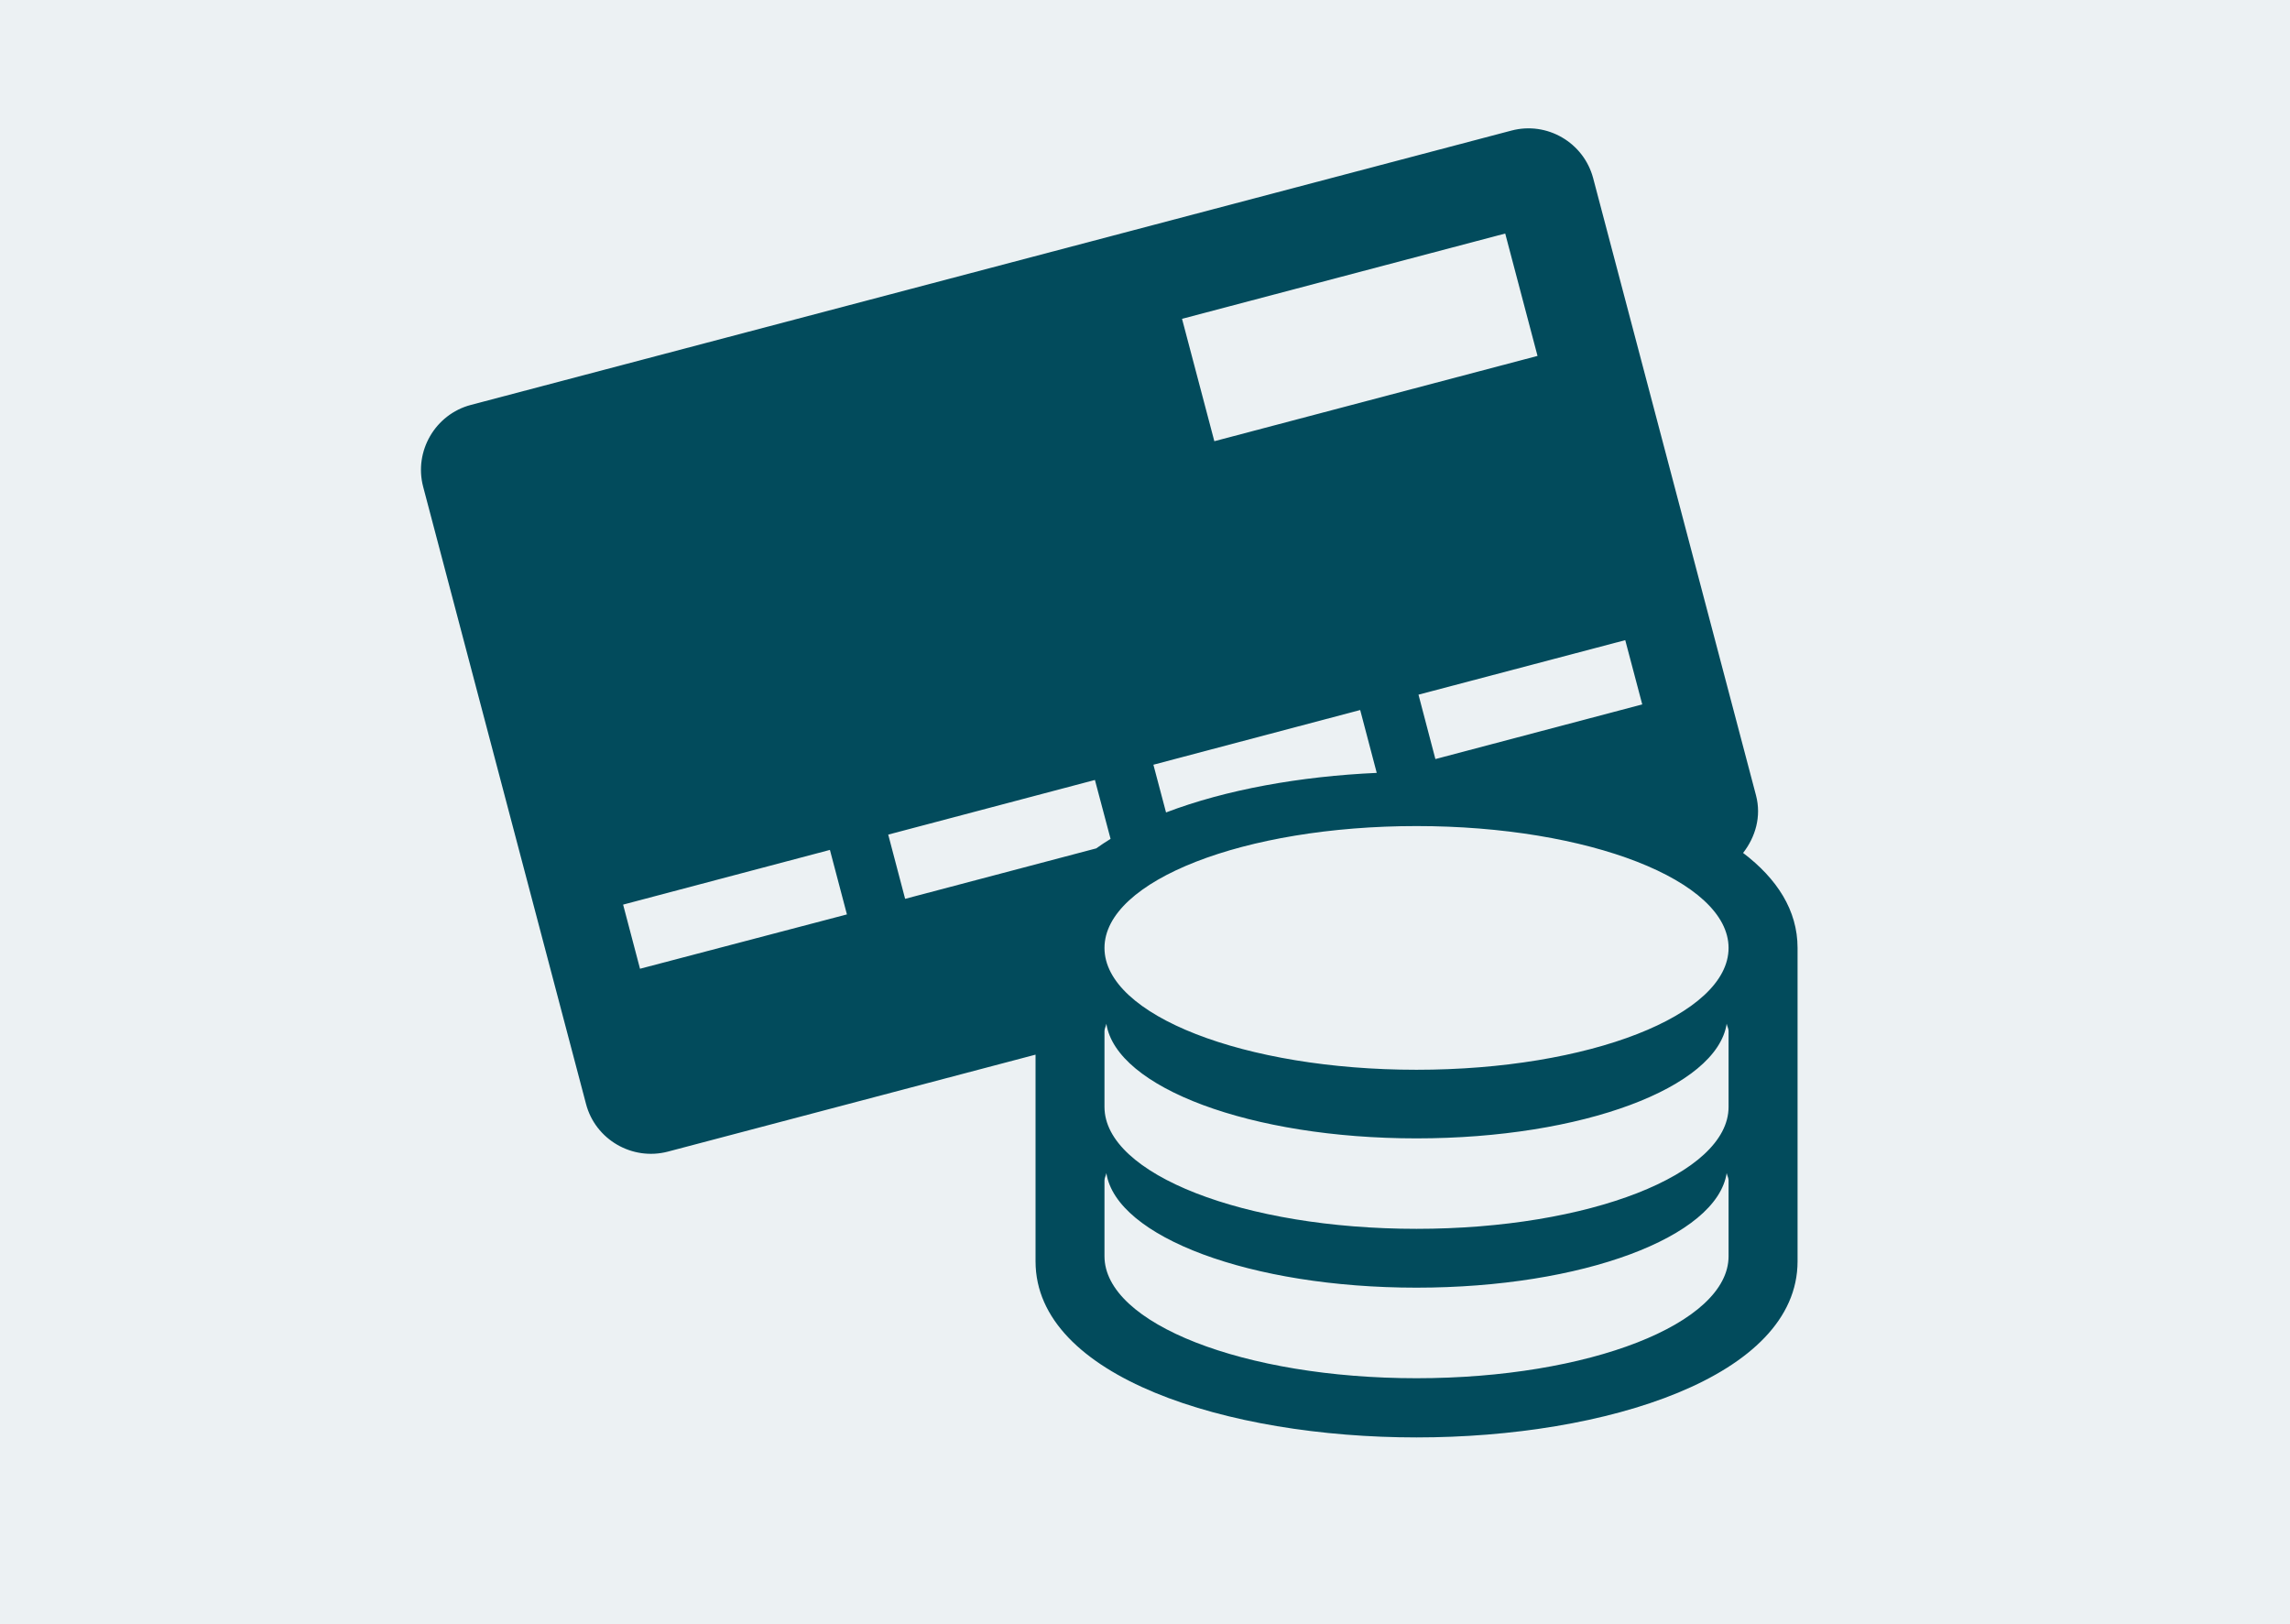
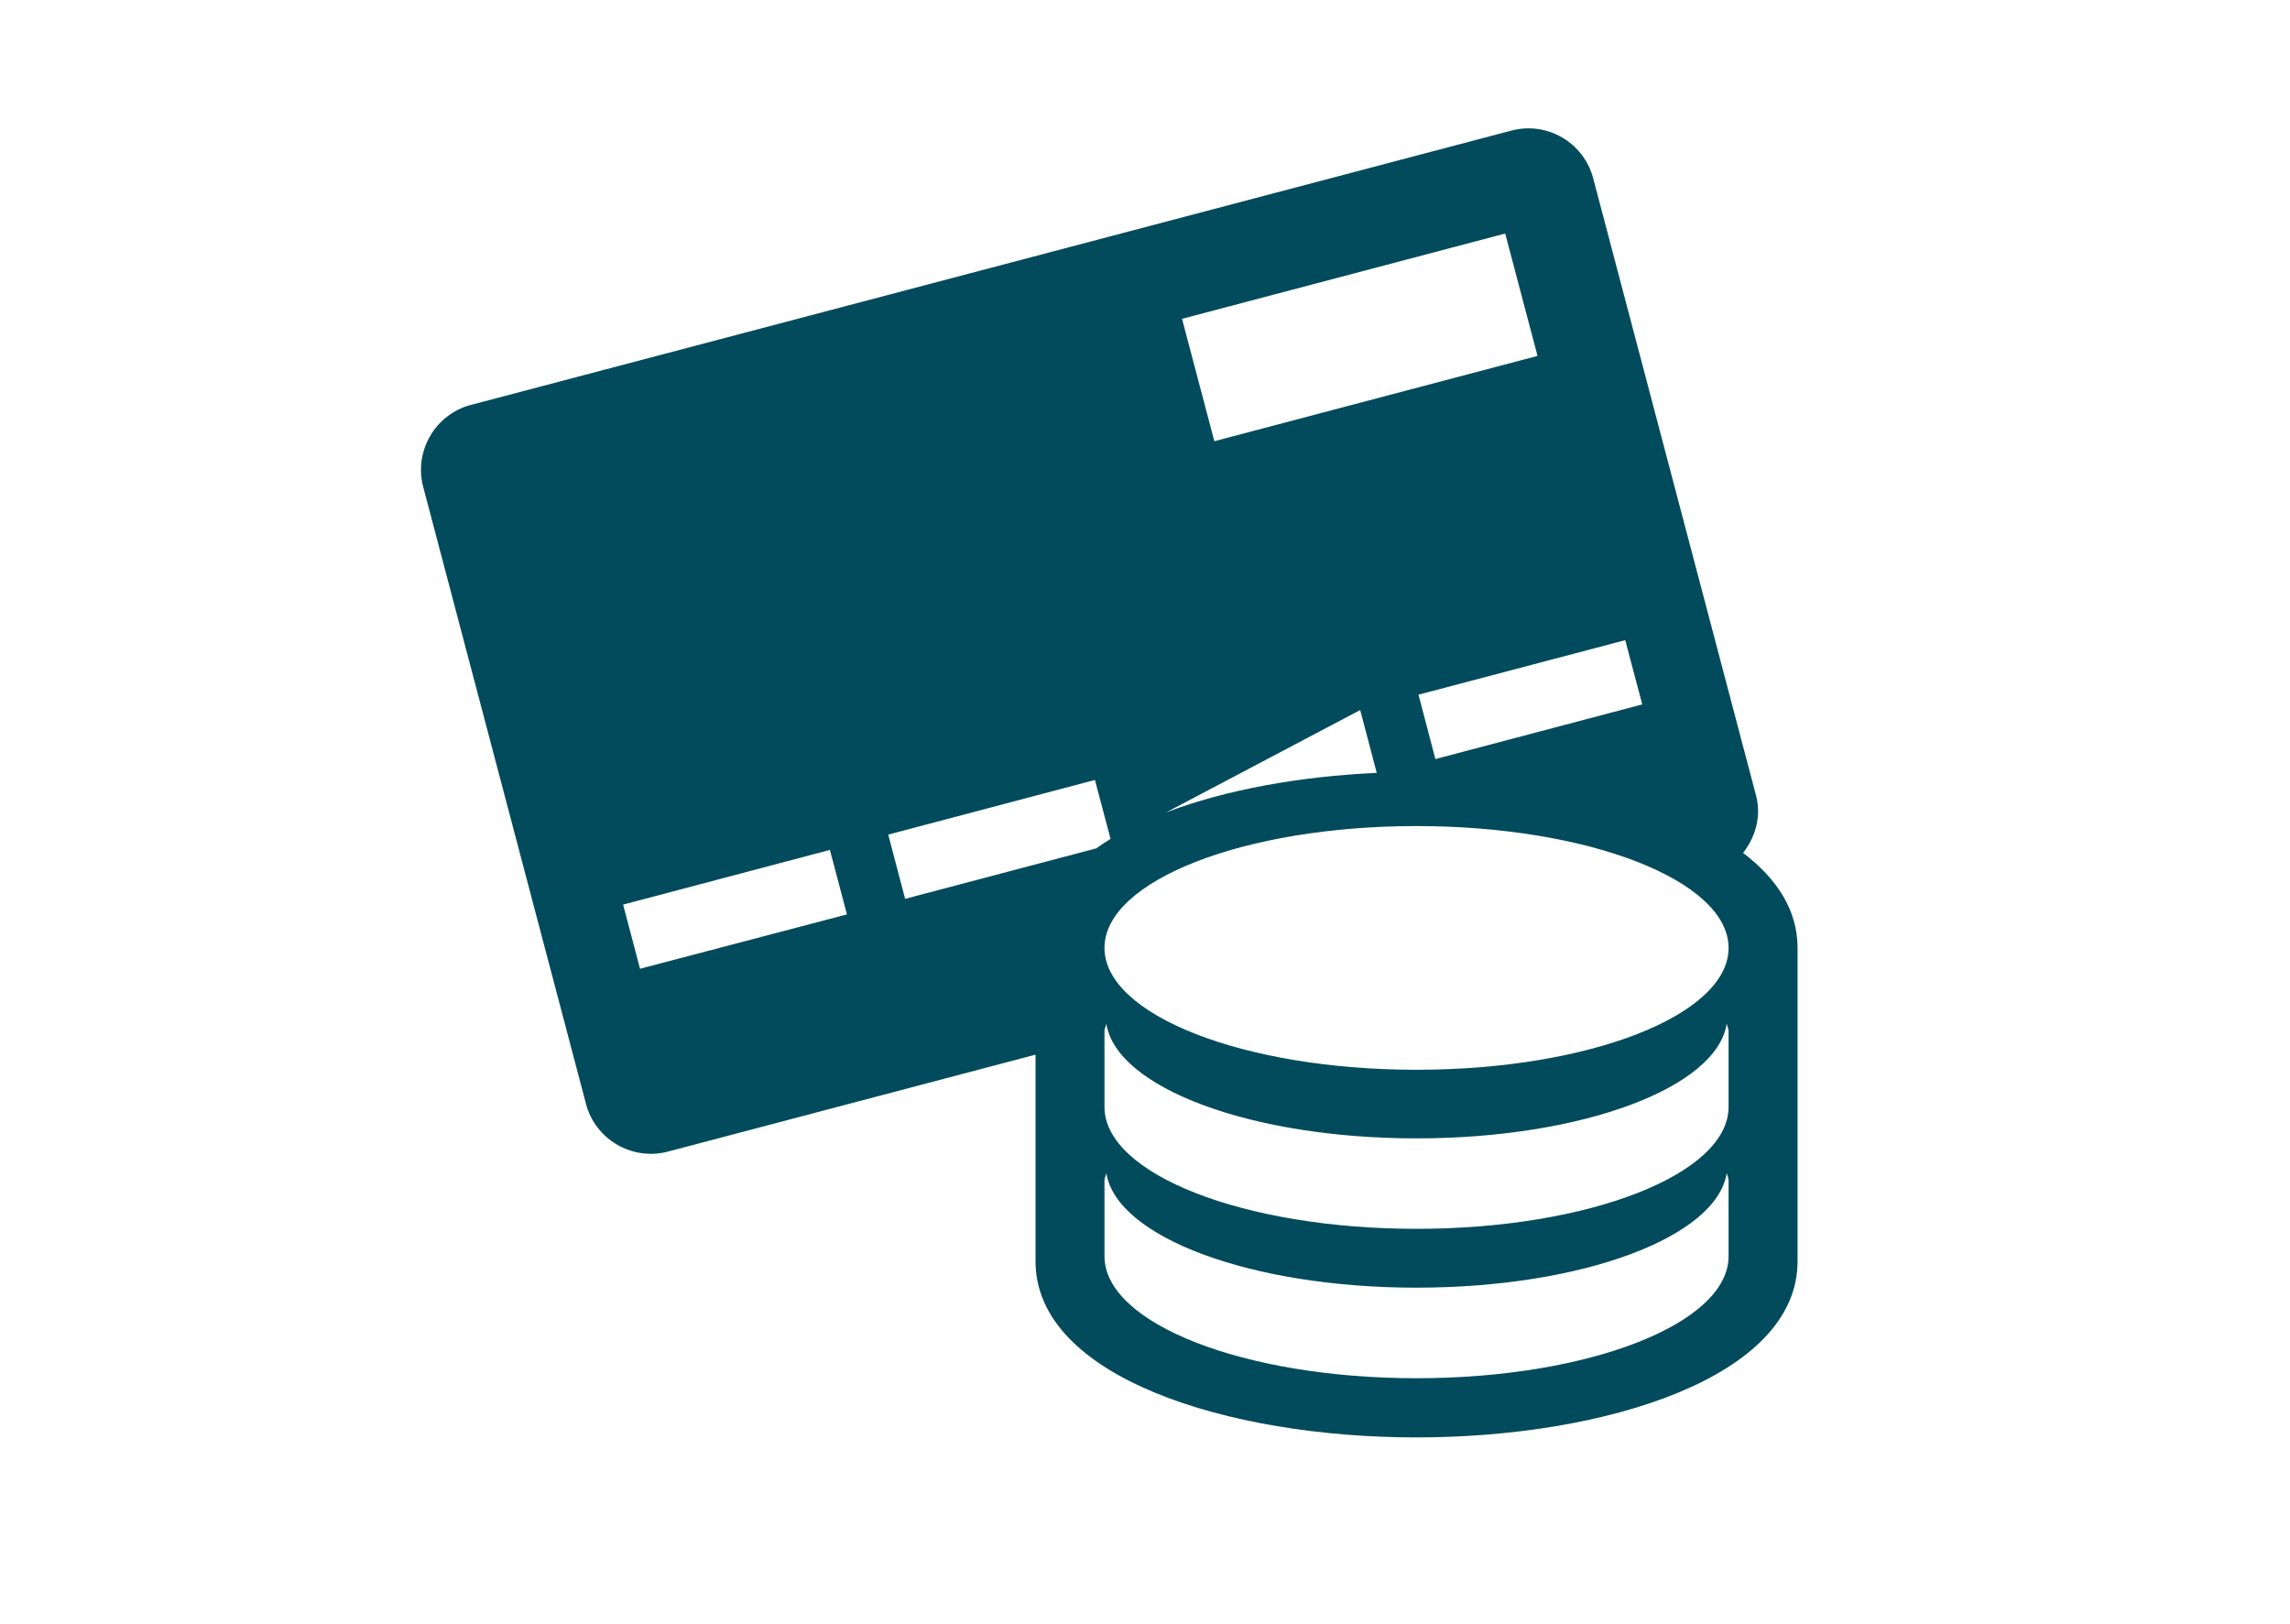
<svg xmlns="http://www.w3.org/2000/svg" viewBox="0 0 1080 766.15" data-name="Layer 1" id="Layer_1">
  <defs>
    <style>
      .cls-1 {
        fill: #024b5c;
      }

      .cls-2 {
        fill: #ecf1f3;
      }
    </style>
  </defs>
-   <rect height="766.15" width="1080" class="cls-2" />
-   <path d="m822.07,402.27c5.85-7.52,8.69-17.22,6.1-27.11l-76.81-291.12c-4.46-16.83-21.76-26.91-38.56-22.45L222.02,190.99c-16.74,4.43-26.86,21.79-22.45,38.58l76.81,291.1c4.4,16.8,21.79,26.88,38.58,22.48l173.42-45.74v97.48c0,54.52,90.35,83.05,179.66,83.05s179.72-28.53,179.72-83.05v-147.82c0-17.75-9.72-32.68-25.69-44.8Zm-55.58-100.35l8.02,30.31-97.56,25.77-7.97-30.37,97.51-25.71Zm-56.61-191.78l15.24,57.72-152.42,40.23-15.24-57.72,152.42-40.23Zm-68.39,224.74l7.8,29.64c-36.08,1.62-71.18,7.91-99.37,18.66l-5.96-22.51,97.53-25.8Zm-339.65,122.02l-7.97-30.25,97.53-25.8,8.02,30.42-97.59,25.63Zm117.06-63.27l97.48-25.77,7.38,27.78c-2.37,1.45-4.6,2.95-6.77,4.49l-90.12,23.79-7.97-30.28Zm396.32,198.86c0,31.79-65.86,57.53-147.18,57.53s-147.15-25.77-147.15-57.53v-35.8c0-1.2.7-2.28.89-3.43,4.65,30.14,68,54.05,146.26,54.05s141.66-23.9,146.29-54.05c.2,1.14.89,2.23.89,3.43v35.8Zm0-70.43c0,31.76-65.86,57.5-147.18,57.5s-147.15-25.74-147.15-57.5v-35.8c0-1.17.7-2.28.89-3.43,4.65,30.12,68,54.07,146.26,54.07s141.66-23.96,146.29-54.07c.2,1.14.89,2.26.89,3.43v35.8Zm-147.18-17.52c-81.24,0-147.15-25.74-147.15-57.47s65.91-57.47,147.15-57.47,147.18,25.74,147.18,57.47c0,31.73-65.86,57.47-147.18,57.47Z" class="cls-1" />
+   <path d="m822.07,402.27c5.85-7.52,8.69-17.22,6.1-27.11l-76.81-291.12c-4.46-16.83-21.76-26.91-38.56-22.45L222.02,190.99c-16.74,4.43-26.86,21.79-22.45,38.58l76.81,291.1c4.4,16.8,21.79,26.88,38.58,22.48l173.42-45.74v97.48c0,54.52,90.35,83.05,179.66,83.05s179.72-28.53,179.72-83.05v-147.82c0-17.75-9.72-32.68-25.69-44.8Zm-55.58-100.35l8.02,30.31-97.56,25.77-7.97-30.37,97.51-25.71Zm-56.61-191.78l15.24,57.72-152.42,40.23-15.24-57.72,152.42-40.23Zm-68.39,224.74l7.8,29.64c-36.08,1.62-71.18,7.91-99.37,18.66Zm-339.65,122.02l-7.97-30.25,97.53-25.8,8.02,30.42-97.59,25.63Zm117.06-63.27l97.48-25.77,7.38,27.78c-2.37,1.45-4.6,2.95-6.77,4.49l-90.12,23.79-7.97-30.28Zm396.32,198.86c0,31.79-65.86,57.53-147.18,57.53s-147.15-25.77-147.15-57.53v-35.8c0-1.2.7-2.28.89-3.43,4.65,30.14,68,54.05,146.26,54.05s141.66-23.9,146.29-54.05c.2,1.14.89,2.23.89,3.43v35.8Zm0-70.43c0,31.76-65.86,57.5-147.18,57.5s-147.15-25.74-147.15-57.5v-35.8c0-1.17.7-2.28.89-3.43,4.65,30.12,68,54.07,146.26,54.07s141.66-23.96,146.29-54.07c.2,1.14.89,2.26.89,3.43v35.8Zm-147.18-17.52c-81.24,0-147.15-25.74-147.15-57.47s65.91-57.47,147.15-57.47,147.18,25.74,147.18,57.47c0,31.73-65.86,57.47-147.18,57.47Z" class="cls-1" />
</svg>